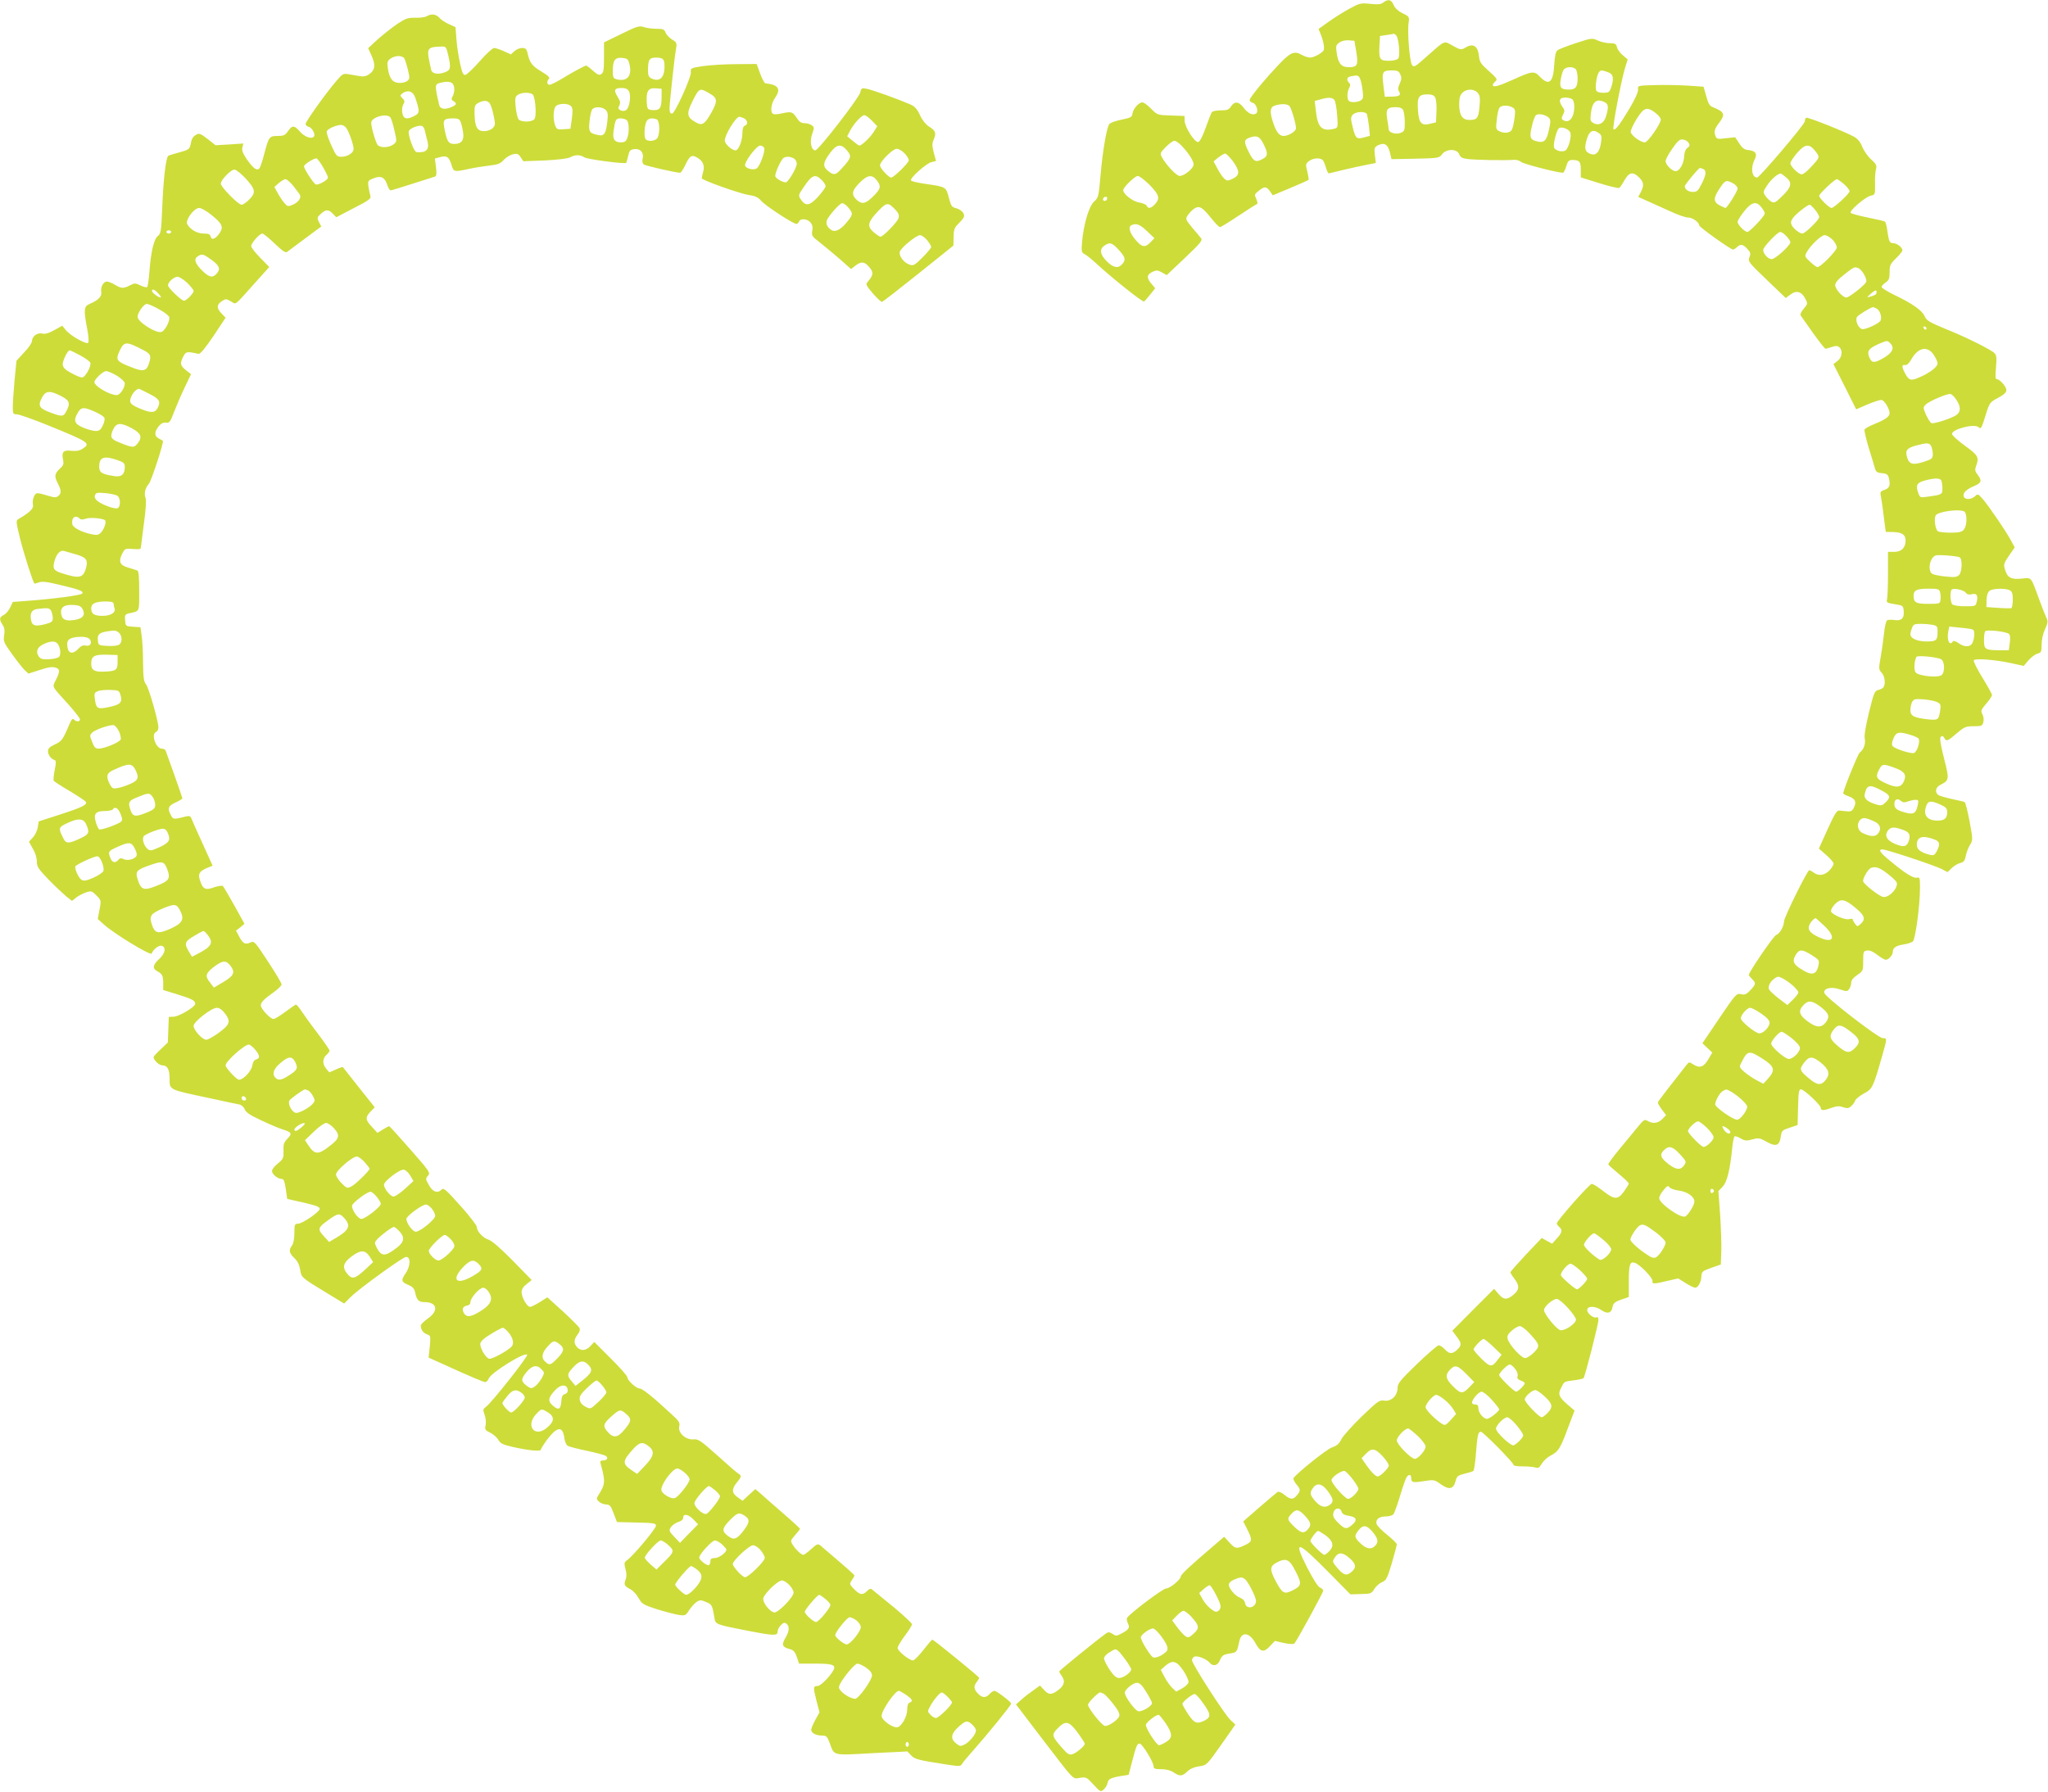
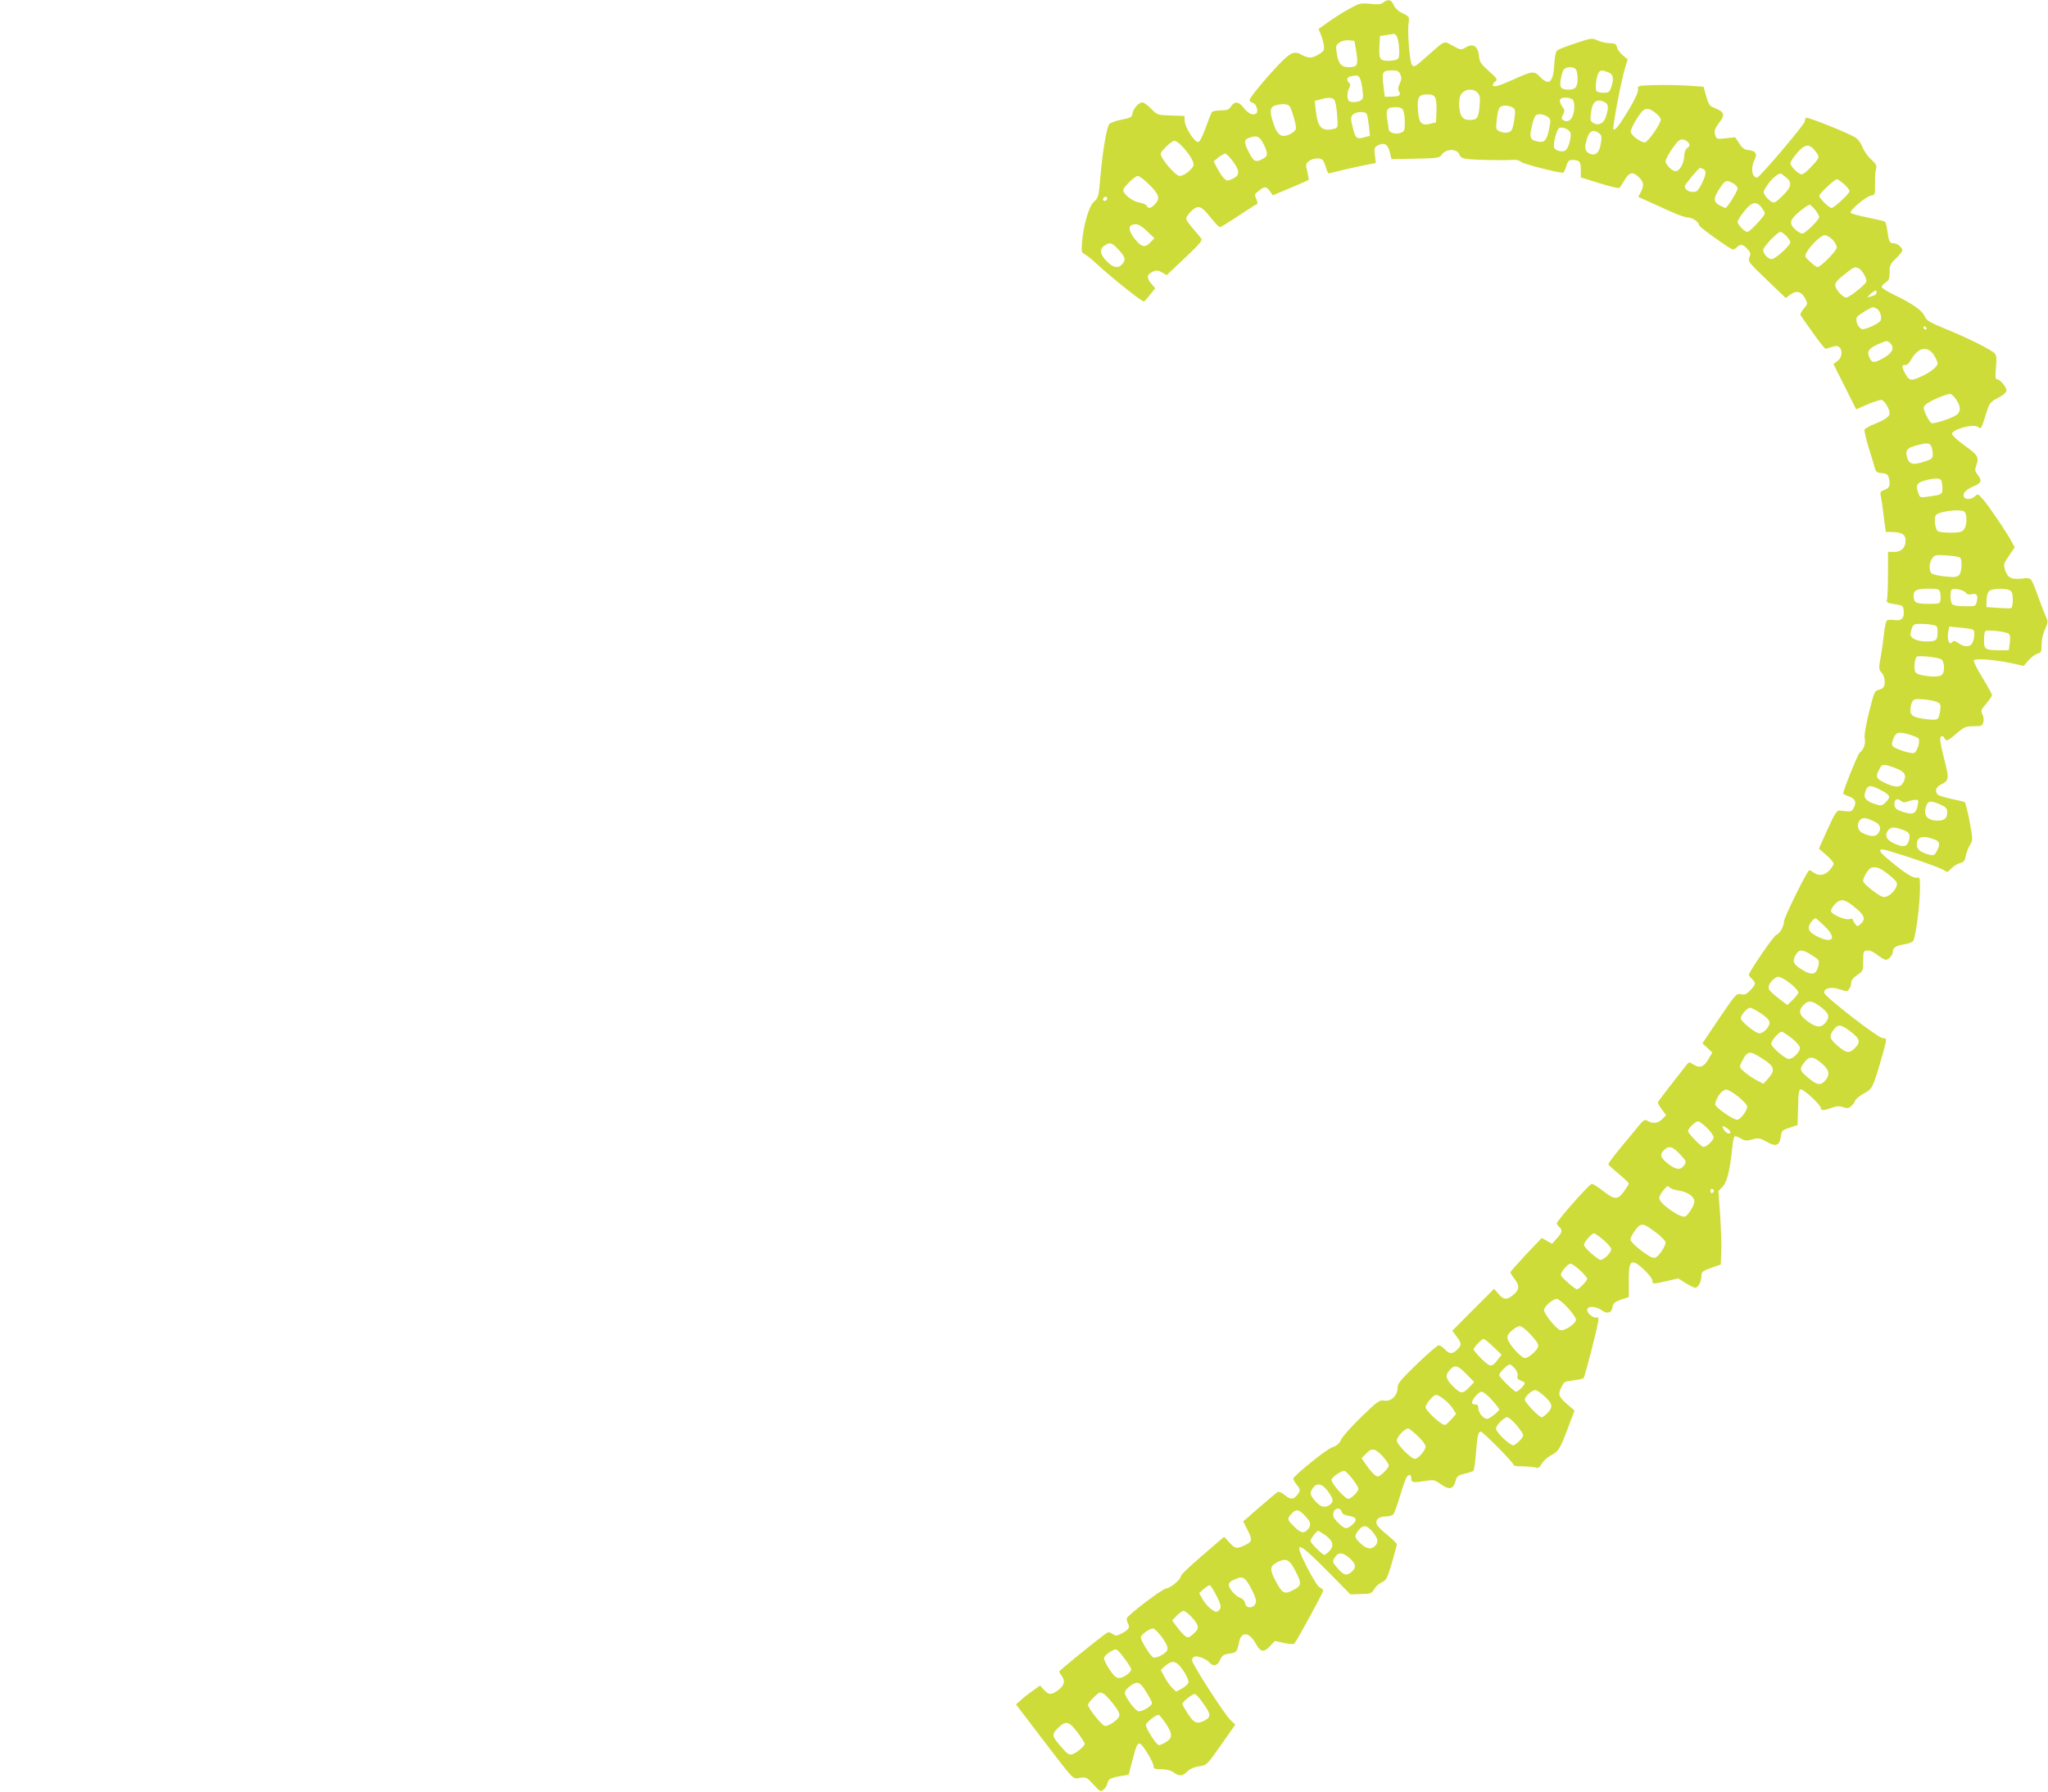
<svg xmlns="http://www.w3.org/2000/svg" version="1.0" width="1280pt" height="1120pt" viewBox="0 0 1280 1120" preserveAspectRatio="xMidYMid meet">
  <g transform="translate(0,1120) scale(0.1,-0.1)" fill="#cddc39" stroke="none">
    <path d="M8645 11184 c-15 -12 -34 -13 -82 -8 -59 6 -66 4 -130 -31 -37 -20 -95 -57 -129 -81 l-63 -45 13 -32 c18 -44 26 -91 18 -103 -14 -19 -62 -44 -84 -44 -13 1 -34 7 -48 15 -50 29 -73 20 -147 -58 -92 -97 -183 -208 -183 -223 0 -6 9 -14 20 -17 23 -6 38 -56 20 -67 -21 -13 -50 1 -77 36 -30 40 -56 43 -79 9 -14 -21 -24 -25 -65 -25 -27 0 -51 -5 -56 -12 -4 -7 -21 -51 -38 -98 -19 -53 -36 -86 -46 -88 -22 -4 -84 93 -85 133 l-1 30 -85 3 c-84 3 -85 3 -123 42 -22 22 -46 40 -55 40 -23 0 -58 -40 -62 -70 -3 -22 -10 -26 -68 -38 -36 -7 -70 -19 -77 -28 -17 -23 -42 -171 -55 -324 -11 -128 -13 -136 -40 -160 -32 -29 -65 -141 -75 -251 -5 -63 -4 -68 18 -79 13 -7 46 -34 74 -60 90 -84 286 -240 295 -235 5 3 22 23 39 44 l31 39 -26 31 c-30 36 -26 56 12 73 22 10 31 9 56 -5 l30 -17 113 107 c95 90 112 110 102 123 -6 8 -31 39 -56 67 -42 52 -43 54 -27 78 9 14 27 32 40 41 32 20 50 10 106 -60 25 -31 49 -56 55 -56 5 0 57 32 114 70 57 38 109 71 115 73 7 2 7 13 -2 33 -13 27 -12 30 15 51 36 29 47 29 70 -2 l18 -26 110 46 c60 25 111 48 113 50 3 2 -1 26 -7 52 -12 44 -11 49 9 65 26 21 73 24 88 6 6 -7 14 -29 20 -48 5 -19 13 -34 18 -34 5 1 47 11 94 23 47 11 111 25 142 31 l57 11 -6 49 c-5 42 -3 49 16 60 41 22 65 9 77 -40 l11 -45 149 3 c144 3 150 4 167 28 27 35 93 35 107 0 7 -19 18 -26 52 -30 44 -6 240 -10 291 -5 15 1 35 -5 45 -14 14 -12 226 -67 261 -67 4 0 13 18 20 40 9 32 17 40 36 40 46 0 55 -9 55 -61 l0 -48 115 -36 c64 -20 120 -33 125 -30 5 3 19 23 31 45 30 53 53 59 90 24 33 -31 36 -52 14 -95 l-16 -30 58 -26 c32 -14 96 -43 142 -64 46 -22 97 -39 112 -39 28 0 69 -30 69 -49 0 -11 197 -151 211 -151 6 0 17 7 25 15 22 21 37 19 64 -10 21 -22 23 -30 14 -53 -10 -26 -6 -32 108 -141 l119 -114 31 23 c37 27 69 17 92 -29 15 -28 15 -31 -11 -61 -18 -22 -24 -36 -17 -45 5 -7 40 -56 77 -109 38 -53 72 -96 76 -96 5 0 22 5 40 11 24 8 35 8 46 -1 24 -20 18 -66 -11 -87 l-25 -19 71 -141 71 -142 69 30 c38 16 77 29 88 29 18 0 52 -55 52 -84 0 -20 -29 -40 -93 -66 -33 -13 -61 -29 -64 -36 -2 -6 10 -59 27 -115 18 -57 35 -115 39 -129 6 -20 15 -26 43 -28 27 -2 37 -8 42 -25 13 -49 7 -68 -25 -79 -26 -9 -29 -14 -24 -38 3 -15 12 -72 18 -126 l13 -99 47 -1 c56 -2 77 -17 77 -53 0 -45 -26 -71 -71 -71 l-39 0 0 -137 c0 -76 -3 -148 -6 -160 -5 -19 -1 -22 48 -30 51 -8 53 -9 56 -41 5 -47 -14 -65 -58 -58 -19 3 -40 2 -46 -2 -6 -4 -14 -38 -18 -75 -4 -38 -13 -105 -21 -150 -14 -78 -13 -83 5 -102 20 -21 26 -70 12 -91 -4 -6 -18 -14 -32 -17 -24 -6 -28 -17 -59 -141 -21 -88 -31 -145 -26 -165 6 -31 -7 -68 -32 -86 -11 -8 -103 -235 -103 -255 0 -3 15 -12 34 -18 41 -15 51 -35 33 -70 -10 -22 -19 -26 -42 -24 -17 2 -39 4 -49 5 -16 2 -30 -22 -74 -118 l-54 -120 46 -40 c26 -22 46 -47 46 -54 0 -8 -12 -28 -27 -43 -30 -31 -67 -36 -97 -13 -11 8 -23 15 -28 15 -12 0 -158 -296 -158 -320 0 -31 -27 -78 -49 -85 -15 -4 -171 -232 -171 -250 0 -3 9 -14 20 -25 26 -26 25 -32 -10 -70 -25 -26 -35 -31 -59 -25 -28 6 -32 2 -135 -150 l-106 -157 31 -29 31 -29 -25 -42 c-28 -49 -55 -58 -94 -32 -25 16 -27 16 -42 -3 -90 -114 -177 -226 -179 -234 -2 -4 9 -24 24 -44 l27 -36 -23 -24 c-26 -27 -59 -32 -91 -13 -19 12 -25 9 -58 -31 -20 -24 -71 -87 -114 -138 -43 -52 -77 -98 -75 -102 2 -5 31 -31 66 -60 34 -28 62 -55 62 -60 0 -4 -14 -27 -30 -49 -39 -54 -59 -53 -131 3 -32 25 -63 45 -71 44 -14 0 -218 -231 -218 -247 0 -5 7 -15 15 -22 22 -18 19 -36 -15 -72 l-29 -33 -33 18 -32 18 -98 -103 c-53 -57 -97 -107 -98 -111 0 -5 11 -23 25 -41 33 -43 32 -69 -6 -100 -40 -34 -62 -33 -94 6 l-27 31 -131 -131 -130 -131 26 -35 c33 -43 34 -56 4 -84 -30 -28 -48 -28 -77 3 -13 14 -30 25 -38 25 -8 0 -69 -53 -136 -117 -105 -102 -121 -121 -121 -149 0 -48 -40 -87 -83 -80 -31 5 -40 -2 -142 -100 -60 -58 -117 -122 -127 -142 -13 -28 -28 -40 -57 -50 -33 -10 -223 -163 -242 -193 -3 -5 6 -23 20 -40 26 -31 26 -39 -2 -71 -21 -24 -39 -22 -74 7 -18 15 -35 22 -43 18 -7 -5 -59 -48 -114 -96 l-101 -88 25 -49 c32 -63 31 -76 -2 -93 -62 -32 -72 -31 -108 9 l-34 37 -63 -54 c-146 -124 -208 -182 -208 -194 0 -19 -68 -75 -91 -75 -21 0 -237 -163 -246 -186 -2 -7 1 -22 7 -34 14 -26 4 -39 -45 -64 -26 -14 -32 -14 -52 0 -19 12 -27 13 -41 2 -63 -45 -292 -232 -292 -237 0 -4 7 -16 15 -27 24 -32 18 -59 -19 -88 -44 -33 -61 -33 -91 0 l-25 27 -39 -28 c-22 -15 -56 -41 -76 -59 l-35 -31 160 -210 c213 -278 192 -256 240 -249 38 6 42 4 84 -42 44 -47 45 -48 65 -30 11 10 21 27 23 39 4 25 19 33 82 44 l50 8 21 80 c27 104 32 115 48 115 16 0 87 -116 87 -142 0 -15 9 -18 48 -18 30 0 58 -7 77 -20 39 -26 54 -25 86 6 17 16 43 28 74 32 47 7 47 7 137 134 l89 127 -30 28 c-37 34 -241 351 -241 374 0 9 7 20 16 23 19 7 74 -15 93 -37 21 -26 50 -21 64 11 15 34 21 39 68 46 39 6 41 10 54 73 13 67 65 60 104 -13 29 -53 51 -56 90 -13 l29 31 56 -13 c34 -7 60 -9 66 -3 15 16 180 318 180 330 0 7 -9 15 -19 19 -13 4 -42 50 -81 125 -91 180 -65 173 143 -38 l127 -129 66 2 c61 1 66 3 83 31 10 17 32 36 48 43 27 11 33 23 62 119 17 59 31 112 31 118 0 6 -27 32 -60 59 -33 26 -62 56 -66 67 -9 28 14 48 56 48 21 0 43 6 49 14 6 7 25 60 42 117 17 57 36 110 41 116 15 19 28 16 28 -6 0 -29 10 -31 81 -20 62 10 64 9 106 -21 52 -36 77 -29 91 23 7 28 14 34 55 44 25 6 50 14 55 17 5 3 12 49 16 103 9 117 14 143 31 143 14 0 205 -194 205 -208 0 -6 26 -9 58 -9 31 0 67 -3 78 -7 18 -6 25 -2 40 24 11 18 36 41 56 51 48 25 59 41 108 173 l41 108 -41 35 c-57 49 -64 66 -44 105 22 44 17 40 80 49 31 4 58 10 61 13 9 9 93 338 93 364 0 14 -4 21 -10 17 -17 -10 -60 23 -60 45 0 28 52 27 92 -2 34 -24 61 -16 66 20 4 26 17 36 65 51 l37 13 0 96 c0 106 7 127 37 118 32 -10 114 -95 111 -114 -3 -20 8 -20 99 2 l62 14 46 -29 c25 -16 52 -29 60 -29 18 0 38 36 39 73 1 27 7 32 61 51 l60 21 3 80 c2 44 -2 147 -7 229 l-11 150 26 27 c28 29 46 103 60 238 3 39 11 74 15 77 5 3 22 -3 39 -13 25 -15 36 -16 72 -6 39 11 47 9 90 -15 58 -33 80 -24 88 33 5 36 8 40 55 55 l50 17 3 111 c2 93 5 112 18 112 19 0 124 -98 124 -116 0 -18 17 -18 69 1 31 11 48 12 71 3 25 -8 34 -7 50 7 11 10 22 25 25 35 3 9 27 29 54 44 54 29 57 34 116 240 30 107 30 106 2 106 -27 0 -360 257 -365 283 -6 29 43 41 97 22 43 -14 47 -14 58 2 7 9 13 27 13 40 0 15 13 31 38 48 36 25 37 27 37 88 0 59 1 62 26 65 16 2 38 -8 63 -28 21 -16 45 -30 52 -30 18 0 44 29 44 49 0 26 19 39 68 47 23 3 48 12 57 18 16 12 45 224 45 338 0 60 -2 66 -19 61 -22 -5 -77 29 -171 108 -61 50 -73 69 -44 69 23 0 323 -99 368 -122 l38 -20 27 26 c14 13 38 28 53 31 22 6 29 15 34 44 4 20 15 51 26 68 19 32 19 33 -2 148 -12 63 -26 117 -30 120 -4 3 -41 12 -81 20 -40 9 -78 20 -86 26 -22 19 -15 48 15 63 55 28 56 33 22 166 -23 90 -28 126 -20 134 8 8 14 6 21 -6 14 -25 19 -23 78 27 48 41 57 45 107 45 49 0 54 2 60 26 4 14 1 36 -6 49 -11 21 -9 28 24 66 20 23 36 48 36 54 0 6 -27 55 -60 109 -33 53 -57 102 -54 108 9 14 134 4 236 -18 l76 -17 31 36 c17 19 42 38 56 41 22 6 25 11 25 56 0 30 8 68 21 96 17 36 20 50 11 67 -6 12 -28 67 -48 122 -52 143 -45 134 -107 128 -67 -7 -90 5 -105 54 -11 35 -9 40 24 89 l36 52 -18 33 c-25 51 -142 223 -179 266 -32 37 -34 37 -52 20 -24 -21 -62 -22 -69 -2 -9 22 14 45 63 66 48 20 52 34 23 72 -16 20 -18 30 -10 52 21 56 14 69 -70 129 -44 32 -80 65 -80 73 0 30 137 66 165 43 17 -14 18 -13 50 90 19 61 24 67 73 93 36 19 52 34 52 48 0 22 -42 69 -61 69 -8 0 -9 20 -4 74 5 59 3 76 -9 88 -23 23 -177 100 -307 152 -101 42 -118 52 -130 79 -16 37 -78 80 -191 134 -43 21 -78 43 -78 49 0 6 11 19 25 28 21 14 25 24 25 64 0 43 4 52 40 87 22 21 40 44 40 50 0 18 -34 45 -58 45 -22 0 -27 10 -37 82 -3 26 -10 50 -15 53 -4 3 -52 14 -106 25 -54 11 -102 24 -107 29 -12 12 92 101 126 108 26 5 27 7 26 72 -1 36 1 78 6 93 6 23 2 32 -31 62 -21 19 -45 54 -55 78 -10 28 -28 50 -49 62 -50 29 -292 126 -302 120 -4 -3 -8 -13 -8 -23 0 -18 -283 -351 -298 -351 -33 0 -42 62 -16 111 19 38 7 56 -39 61 -24 2 -38 12 -57 42 l-25 38 -57 -6 c-55 -7 -59 -6 -67 16 -10 27 -5 43 27 85 36 48 29 64 -40 92 -23 8 -31 22 -44 70 l-17 59 -101 7 c-56 3 -148 5 -206 3 -103 -3 -105 -3 -102 -26 2 -15 -17 -58 -51 -116 -65 -108 -92 -144 -103 -134 -8 8 48 303 73 385 l16 52 -30 25 c-17 14 -34 37 -37 51 -5 21 -12 25 -46 25 -22 0 -55 8 -74 17 -35 16 -38 16 -135 -16 -55 -18 -107 -38 -116 -45 -12 -8 -17 -33 -21 -90 -6 -113 -33 -135 -90 -75 -35 37 -47 36 -172 -21 -89 -40 -122 -48 -122 -31 0 5 7 15 16 22 15 12 11 19 -41 65 -51 46 -58 56 -62 98 -7 59 -37 77 -83 49 -28 -16 -31 -16 -80 11 -58 32 -44 38 -164 -68 -72 -64 -79 -69 -91 -52 -15 20 -30 209 -21 264 5 37 4 39 -38 59 -28 14 -47 32 -56 52 -14 34 -34 39 -65 15z m82 -206 c16 -21 25 -128 12 -144 -7 -8 -31 -14 -60 -14 -57 0 -62 10 -57 101 l3 54 40 6 c22 3 43 7 46 8 4 0 11 -5 16 -11z m-250 -103 c13 -83 7 -95 -48 -95 -46 0 -66 24 -75 92 -6 40 -4 47 17 62 14 10 38 16 59 14 l35 -3 12 -70z m1371 -107 c7 -7 12 -33 12 -58 0 -54 -13 -70 -54 -70 -50 0 -60 12 -52 60 4 23 11 51 17 61 11 22 58 26 77 7z m-1096 -33 c9 -20 8 -32 -4 -58 -11 -24 -12 -36 -4 -49 14 -23 3 -31 -46 -32 l-43 -1 -9 73 c-10 84 -6 92 57 92 30 0 40 -5 49 -25z m1297 14 c35 -12 40 -39 20 -98 -10 -27 -15 -31 -49 -31 -25 0 -40 5 -44 16 -8 20 4 95 17 112 12 15 16 15 56 1z m-1550 -38 c6 -10 13 -44 17 -74 6 -50 4 -56 -15 -67 -12 -6 -34 -10 -49 -8 -21 2 -28 9 -30 32 -2 16 2 40 9 53 10 18 10 26 1 35 -19 19 -14 36 11 41 41 8 46 7 56 -12z m736 -91 c15 -17 17 -31 12 -87 -7 -72 -15 -83 -64 -83 -43 0 -63 30 -63 97 0 40 5 58 20 73 26 26 72 26 95 0z m-265 -30 c6 -11 10 -51 8 -88 l-3 -67 -38 -9 c-54 -14 -70 6 -75 89 -5 78 5 95 59 95 28 0 41 -5 49 -20z m-630 -15 c6 -8 14 -50 17 -94 6 -79 5 -80 -19 -86 -76 -19 -103 8 -114 113 l-7 61 34 9 c50 15 75 14 89 -3z m1488 3 c16 -16 15 -76 -1 -108 -14 -27 -34 -35 -57 -21 -12 8 -12 14 -1 34 11 22 11 29 -3 48 -27 39 -21 59 17 59 18 0 38 -5 45 -12z m203 -18 c22 -12 23 -29 8 -83 -12 -46 -45 -65 -79 -47 -20 11 -22 17 -17 62 9 74 36 95 88 68z m-1971 -24 c12 -16 40 -109 40 -138 0 -19 -47 -48 -78 -48 -26 0 -47 26 -66 87 -22 67 -18 95 14 104 42 12 77 10 90 -5z m1392 -7 c18 -10 20 -17 14 -66 -4 -30 -11 -64 -17 -74 -11 -21 -49 -25 -81 -8 -18 10 -20 17 -13 72 3 34 11 67 17 74 13 16 52 17 80 2z m-682 -18 c5 -11 10 -45 10 -76 0 -51 -2 -56 -27 -66 -31 -11 -73 2 -74 23 0 7 -4 36 -9 63 -10 61 0 75 51 75 28 0 41 -5 49 -19z m1577 -17 c18 -14 33 -32 33 -41 0 -27 -81 -143 -100 -143 -26 0 -85 43 -88 65 -1 11 16 48 38 83 45 71 64 77 117 36z m-1804 -8 c3 -8 9 -42 13 -75 l6 -60 -33 -9 c-55 -15 -58 -12 -83 100 -4 17 -1 32 10 42 20 20 80 21 87 2z m1137 -22 c12 -12 12 -23 2 -71 -15 -71 -30 -87 -70 -78 -49 10 -55 25 -38 95 7 35 20 67 27 71 17 11 59 2 79 -17z m135 -94 c8 -24 -11 -94 -29 -109 -18 -15 -66 -4 -73 17 -7 17 13 100 28 118 14 17 66 -2 74 -26z m179 -3 c16 -11 18 -22 12 -60 -8 -55 -29 -80 -60 -71 -36 11 -45 30 -33 77 16 68 41 84 81 54z m-2097 -67 c30 -61 28 -77 -8 -95 -41 -22 -54 -15 -84 44 -32 64 -31 77 3 90 47 17 65 9 89 -39z m2657 7 c9 -14 7 -21 -8 -32 -12 -9 -19 -28 -20 -53 -2 -46 -29 -92 -53 -92 -23 0 -63 40 -63 63 0 10 19 46 42 78 34 49 46 59 66 57 14 -2 30 -11 36 -21z m-3168 -19 c46 -49 74 -94 74 -117 0 -23 -58 -71 -87 -71 -20 0 -87 71 -112 119 -12 21 -9 27 25 62 21 21 45 39 54 39 9 0 30 -15 46 -32z m3960 -33 c30 -39 30 -38 -35 -107 -19 -21 -42 -38 -50 -38 -20 0 -71 50 -71 69 0 9 18 37 41 64 50 58 77 61 115 12z m-3641 -62 c45 -63 45 -88 0 -110 -32 -15 -36 -15 -54 1 -10 9 -29 37 -42 62 l-24 45 30 25 c17 13 36 24 42 24 7 0 28 -21 48 -47z m2939 -49 c23 -9 20 -37 -9 -94 -21 -42 -30 -50 -53 -50 -29 0 -52 16 -52 36 0 10 86 114 95 114 2 0 10 -3 19 -6z m524 -57 c34 -31 27 -58 -27 -111 -43 -42 -51 -47 -70 -37 -11 7 -28 23 -37 36 -15 23 -15 27 6 59 27 45 78 88 93 80 7 -4 22 -16 35 -27z m-3983 -43 c60 -61 67 -85 33 -121 -24 -26 -43 -30 -51 -9 -3 7 -24 16 -47 20 -40 6 -100 53 -100 77 0 18 73 89 91 89 10 0 43 -25 74 -56z m4340 5 c19 -17 35 -37 35 -44 0 -15 -97 -105 -113 -105 -15 0 -77 61 -77 76 0 13 97 104 111 104 4 0 24 -14 44 -31z m-695 6 c17 -9 30 -23 30 -33 0 -17 -65 -122 -76 -122 -3 0 -18 7 -34 15 -44 23 -43 47 1 112 33 48 38 49 79 28z m-3910 -93 c0 -13 -12 -22 -22 -16 -10 6 -1 24 13 24 5 0 9 -4 9 -8z m4089 -58 c12 -15 21 -32 21 -38 0 -16 -94 -116 -109 -116 -17 0 -61 46 -61 63 0 8 18 37 41 66 47 59 76 66 108 25z m335 -15 c14 -17 26 -38 26 -46 0 -17 -88 -103 -105 -103 -17 0 -54 29 -66 51 -8 16 -7 26 6 45 16 24 91 84 106 84 4 0 19 -14 33 -31z m-4176 -133 l47 -45 -24 -25 c-34 -36 -54 -33 -95 16 -36 42 -47 82 -23 91 30 13 51 4 95 -37z m3997 -32 c14 -15 25 -32 25 -38 0 -20 -94 -106 -117 -106 -22 0 -53 33 -53 58 0 18 89 112 107 112 8 0 25 -12 38 -26z m288 -22 c15 -15 27 -38 27 -49 0 -20 -101 -123 -121 -123 -5 0 -26 15 -45 33 -33 30 -36 35 -24 57 23 44 92 110 114 110 12 0 34 -13 49 -28z m-4461 -64 c42 -46 46 -62 21 -90 -25 -28 -56 -22 -96 19 -42 42 -47 75 -15 97 34 24 48 20 90 -26z m4622 -114 c24 -9 59 -71 49 -88 -13 -23 -107 -96 -123 -96 -23 0 -70 52 -70 78 0 15 19 37 58 67 61 48 62 48 86 39z m110 -164 c-5 -4 -20 -11 -34 -14 -25 -7 -25 -7 5 20 19 17 31 22 33 14 2 -6 0 -15 -4 -20z m6 -90 c19 -10 33 -50 24 -73 -7 -19 -99 -61 -118 -54 -24 10 -42 55 -30 75 9 14 88 62 101 62 2 0 13 -4 23 -10z m311 -123 c-1 -12 -15 -9 -19 4 -3 6 1 10 8 8 6 -3 11 -8 11 -12z m-227 -93 c32 -31 11 -66 -62 -103 -43 -22 -56 -18 -71 21 -13 34 1 51 59 77 56 24 55 24 74 5z m271 -71 c14 -21 25 -45 25 -55 0 -21 -50 -60 -114 -87 -54 -24 -66 -20 -92 30 -19 37 -18 51 3 47 11 -2 25 11 39 36 42 74 100 86 139 29z m142 -282 c29 -43 29 -76 0 -96 -34 -22 -139 -56 -155 -50 -7 2 -22 26 -34 51 -19 45 -20 47 -2 65 22 22 133 69 154 66 8 -1 25 -17 37 -36z m-157 -290 c5 -11 10 -33 10 -49 0 -27 -5 -32 -47 -46 -80 -27 -103 -20 -116 34 -9 36 4 50 59 65 68 18 82 18 94 -4z m64 -217 c3 -9 6 -31 6 -49 0 -36 -3 -38 -92 -50 -46 -7 -48 -6 -58 21 -19 49 -10 67 40 80 64 17 97 17 104 -2z m140 -190 c22 -9 22 -91 -1 -116 -12 -14 -31 -18 -82 -18 -36 0 -72 4 -79 9 -17 10 -26 81 -13 100 14 22 137 40 175 25z m-26 -288 c18 -11 15 -92 -4 -111 -14 -13 -29 -15 -83 -9 -36 3 -74 11 -83 16 -23 11 -24 65 -2 97 16 22 22 23 89 19 39 -3 77 -8 83 -12z m-122 -220 c3 -13 4 -35 2 -47 -3 -23 -7 -24 -76 -24 -77 0 -92 8 -92 51 0 34 20 44 92 44 63 0 68 -2 74 -24z m160 -1 c8 -11 20 -14 37 -10 31 8 41 -6 32 -45 -7 -30 -7 -30 -74 -30 -39 0 -72 5 -79 12 -13 13 -16 80 -4 92 11 12 76 -2 88 -19z m275 15 c15 -8 19 -21 19 -60 0 -26 -4 -50 -10 -52 -5 -1 -42 -1 -82 2 l-73 5 1 44 c1 30 7 48 19 58 22 15 98 17 126 3z m-482 -216 c27 -6 31 -11 31 -39 0 -59 -7 -65 -69 -65 -58 0 -101 19 -101 45 0 7 4 25 10 39 8 23 15 26 54 26 24 0 58 -3 75 -6z m252 -30 c12 -7 11 -46 -1 -78 -12 -32 -50 -35 -90 -6 -18 13 -31 16 -35 10 -19 -31 -38 7 -29 58 l7 35 70 -7 c38 -3 73 -9 78 -12z m225 -27 c8 -8 9 -28 5 -57 l-6 -45 -60 0 c-88 1 -95 5 -95 63 0 27 3 52 8 56 10 12 135 -3 148 -17z m-425 -158 c24 -12 26 -81 4 -99 -23 -19 -146 -6 -163 17 -11 16 -8 73 6 97 6 10 128 -1 153 -15z m-22 -269 c20 -10 22 -17 17 -53 -10 -58 -12 -60 -76 -54 -88 10 -110 21 -110 57 0 17 5 41 11 52 10 18 18 20 73 16 34 -3 73 -11 85 -18z m-172 -203 c24 -7 47 -17 53 -23 14 -14 -7 -83 -27 -91 -19 -7 -119 25 -134 43 -7 9 -5 23 5 48 17 40 33 44 103 23z m-93 -208 c61 -22 74 -44 54 -86 -18 -37 -47 -40 -113 -9 -59 27 -65 39 -40 86 18 36 27 36 99 9z m-80 -143 c50 -27 54 -39 23 -70 -22 -22 -30 -24 -57 -16 -59 17 -83 38 -75 68 14 58 32 60 109 18z m160 -66 c15 5 37 10 48 10 18 0 20 -4 14 -32 -10 -52 -26 -62 -77 -48 -55 15 -69 26 -69 55 0 29 20 37 41 18 12 -10 23 -11 43 -3z m204 -20 c35 -16 42 -24 42 -48 0 -37 -17 -52 -60 -52 -66 0 -93 35 -70 94 11 31 30 32 88 6z m-410 -107 c36 -17 43 -50 16 -78 -18 -17 -45 -15 -94 8 -30 15 -38 57 -14 81 17 18 33 16 92 -11z m184 -54 c33 -14 40 -30 27 -69 -13 -34 -31 -38 -86 -15 -55 23 -69 57 -37 90 17 17 41 15 96 -6z m191 -58 c31 -12 34 -29 12 -72 -13 -25 -20 -28 -43 -23 -56 14 -82 33 -82 62 0 52 36 63 113 33z m-297 -212 c29 -22 55 -47 58 -55 13 -34 -50 -100 -86 -91 -26 7 -114 75 -123 96 -6 15 29 77 48 85 29 11 54 3 103 -35z m-188 -224 c47 -41 52 -63 21 -91 -20 -18 -21 -18 -35 1 -8 10 -14 23 -14 27 0 5 -11 6 -24 2 -24 -6 -98 25 -111 46 -8 13 24 56 50 68 25 12 54 -2 113 -53z m-208 -101 c79 -74 61 -116 -32 -73 -58 27 -74 49 -57 82 10 19 28 36 37 37 2 0 25 -21 52 -46z m-76 -185 c44 -28 48 -33 42 -61 -13 -65 -42 -71 -117 -21 -43 28 -48 50 -23 88 21 32 38 31 98 -6z m-119 -190 c19 -17 35 -36 35 -43 0 -7 -16 -27 -35 -46 l-34 -33 -55 42 c-30 23 -57 49 -60 57 -7 19 8 49 36 68 18 13 24 13 49 0 16 -8 45 -28 64 -45z m171 -131 c54 -41 62 -62 37 -97 -29 -38 -60 -37 -115 4 -54 40 -61 65 -26 102 29 31 53 29 104 -9z m-369 -44 c35 -24 53 -43 53 -57 0 -27 -38 -67 -64 -67 -24 0 -116 75 -116 94 0 21 40 66 58 66 9 0 40 -16 69 -36z m558 -112 c61 -46 66 -68 26 -106 -35 -34 -53 -30 -115 24 -41 37 -45 56 -15 94 27 35 45 33 104 -12z m-366 -43 c30 -24 51 -49 51 -60 0 -26 -44 -69 -70 -69 -23 0 -110 75 -110 96 0 18 49 74 65 74 7 0 35 -18 64 -41z m-181 -129 c73 -46 79 -71 33 -122 l-30 -33 -44 23 c-24 13 -58 36 -76 52 -32 29 -32 30 -15 62 36 72 47 73 132 18z m361 -22 c51 -41 60 -71 34 -106 -29 -39 -54 -38 -104 4 -62 51 -65 59 -34 100 32 42 52 43 104 2z m-566 -179 c42 -22 107 -80 107 -97 0 -25 -43 -82 -63 -82 -26 0 -137 78 -137 96 0 23 28 72 47 83 23 13 20 13 46 0z m-145 -229 c23 -23 42 -49 42 -60 0 -18 -43 -60 -63 -60 -14 0 -97 85 -97 99 0 16 46 61 63 61 7 0 32 -18 55 -40z m130 -6 c23 -16 22 -37 -1 -28 -15 5 -40 44 -29 44 4 0 18 -7 30 -16z m-298 -160 c39 -42 41 -47 27 -67 -22 -33 -49 -32 -98 5 -51 40 -58 59 -30 87 31 31 54 26 101 -25z m-6 -227 c54 -8 96 -38 96 -69 0 -22 -40 -86 -58 -93 -30 -11 -162 82 -162 115 0 10 12 33 27 50 22 27 28 30 37 18 6 -8 33 -18 60 -21z m218 -2 c0 -5 -5 -11 -11 -13 -6 -2 -11 4 -11 13 0 9 5 15 11 13 6 -2 11 -8 11 -13z m-359 -262 c31 -24 57 -51 57 -60 0 -22 -38 -81 -60 -93 -13 -7 -28 -3 -58 18 -56 37 -102 80 -102 93 0 18 40 78 58 88 21 12 37 5 105 -46z m-332 -44 c27 -22 49 -49 49 -58 0 -25 -55 -75 -72 -66 -39 23 -98 78 -98 93 0 17 48 72 63 72 5 0 31 -18 58 -41z m-146 -190 c25 -23 45 -47 45 -53 0 -13 -51 -66 -64 -66 -11 0 -95 72 -100 87 -6 16 41 73 60 73 8 0 35 -19 59 -41z m-76 -235 c28 -30 51 -64 51 -73 0 -26 -73 -74 -99 -66 -26 8 -101 102 -101 125 0 22 55 70 80 70 10 0 41 -25 69 -56z m-241 -158 c67 -72 69 -81 29 -121 -19 -19 -44 -35 -55 -35 -24 0 -99 83 -109 119 -5 19 1 31 26 53 17 15 40 28 50 28 10 0 37 -20 59 -44z m-225 -85 l52 -50 -21 -27 c-39 -53 -49 -53 -104 1 -27 27 -50 54 -50 59 0 13 51 66 63 66 4 0 32 -22 60 -49z m136 -138 c13 -15 19 -34 16 -45 -5 -13 1 -21 19 -28 14 -5 26 -13 26 -17 0 -11 -42 -53 -54 -53 -13 0 -106 91 -106 104 0 15 52 66 66 66 7 0 22 -12 33 -27z m-304 -33 l49 -50 -25 -26 c-47 -50 -57 -50 -105 -3 -49 48 -54 72 -22 106 31 33 48 29 103 -27z m485 -136 c54 -49 58 -69 24 -105 -15 -16 -32 -29 -38 -29 -17 0 -106 93 -106 111 0 19 45 59 66 59 8 0 32 -16 54 -36z m-326 -25 c25 -28 46 -55 46 -59 0 -13 -60 -60 -76 -60 -22 0 -54 38 -54 65 0 18 -5 25 -20 25 -11 0 -20 5 -20 11 0 21 42 69 60 69 10 0 39 -23 64 -51z m-296 1 c21 -16 45 -43 55 -60 l18 -29 -34 -38 c-34 -36 -35 -36 -59 -21 -43 29 -98 85 -98 101 0 21 48 77 66 77 9 0 32 -13 52 -30z m450 -159 c23 -27 42 -56 42 -64 0 -13 -31 -46 -58 -62 -16 -9 -112 80 -112 104 0 21 50 71 70 71 9 0 36 -22 58 -49z m-618 -67 c29 -27 50 -56 50 -67 0 -24 -47 -77 -67 -77 -24 0 -113 91 -113 115 0 22 50 75 71 75 6 0 32 -21 59 -46z m-220 -126 c22 -24 40 -50 40 -60 0 -15 -53 -68 -69 -68 -13 0 -39 25 -70 69 l-31 45 27 28 c36 38 57 35 103 -14z m-186 -145 c20 -26 36 -52 36 -60 0 -18 -45 -63 -64 -63 -20 0 -108 100 -104 119 4 20 66 61 83 55 7 -3 30 -26 49 -51z m-155 -75 c35 -48 38 -65 14 -84 -30 -23 -59 -16 -92 21 -35 41 -37 52 -15 83 24 35 58 28 93 -20z m86 -128 c4 -14 18 -22 45 -26 50 -8 56 -27 19 -58 -34 -29 -46 -26 -93 22 -22 24 -27 36 -22 56 8 31 42 35 51 6z m-229 -26 c38 -40 42 -59 17 -86 -24 -27 -43 -22 -85 19 -44 43 -45 49 -16 80 29 31 45 29 84 -13z m423 -101 c35 -42 38 -64 15 -87 -24 -25 -55 -19 -91 16 -39 37 -40 46 -12 82 28 36 52 33 88 -11z m-297 -19 c49 -35 58 -67 27 -100 -12 -13 -27 -24 -32 -24 -12 0 -87 75 -87 87 0 12 39 63 48 63 3 0 23 -12 44 -26z m153 -145 c42 -37 44 -60 9 -88 -30 -24 -48 -18 -88 30 -30 36 -31 38 -10 67 21 30 47 28 89 -9z m-337 -83 c40 -79 38 -90 -23 -120 -49 -24 -61 -17 -103 62 -38 71 -36 92 11 116 57 28 76 19 115 -58z m-313 -52 c22 -23 65 -109 65 -132 0 -44 -62 -56 -68 -14 -2 14 -14 27 -30 33 -32 12 -71 57 -72 82 0 11 13 24 33 32 42 18 52 18 72 -1z m-185 -94 c34 -67 36 -82 15 -100 -12 -10 -21 -8 -48 13 -18 13 -41 41 -52 62 l-20 36 28 25 c15 13 32 24 37 24 6 0 23 -27 40 -60z m-154 -137 c50 -55 52 -72 14 -106 -28 -25 -34 -27 -52 -15 -11 8 -34 33 -51 56 l-31 42 29 30 c16 17 35 30 42 30 8 0 30 -17 49 -37z m-197 -111 c46 -59 58 -90 40 -107 -27 -27 -72 -45 -85 -34 -22 18 -74 105 -74 123 0 16 54 56 77 56 6 0 25 -17 42 -38z m-263 -100 c18 -13 84 -104 84 -118 0 -19 -49 -54 -76 -54 -17 0 -33 14 -59 52 -19 29 -35 61 -35 71 0 9 15 26 33 37 36 22 38 23 53 12z m410 -126 c20 -30 34 -63 32 -73 -2 -10 -20 -27 -40 -38 l-37 -20 -25 24 c-13 12 -35 43 -48 68 l-23 44 28 25 c45 39 71 32 113 -30z m-232 -133 c20 -32 36 -63 36 -70 0 -18 -60 -54 -85 -51 -20 3 -85 91 -85 116 0 20 51 62 76 62 17 0 32 -15 58 -57z m-265 -12 c10 -6 37 -35 60 -65 31 -39 41 -61 36 -75 -7 -22 -63 -61 -88 -61 -18 0 -107 111 -107 133 0 13 63 77 76 77 3 0 13 -4 23 -9z m620 -58 c49 -67 51 -87 11 -108 -49 -25 -65 -19 -104 39 -20 30 -36 59 -36 64 0 13 61 62 77 62 7 0 30 -25 52 -57z m-234 -125 c44 -67 45 -92 3 -118 -18 -11 -38 -20 -44 -20 -16 0 -86 109 -82 128 3 16 62 62 79 62 5 0 24 -24 44 -52z m-550 -59 c25 -34 45 -65 45 -70 0 -14 -54 -59 -79 -66 -19 -5 -30 3 -61 38 -67 76 -69 84 -30 124 50 51 71 47 125 -26z" />
-     <path d="M2666 11098 c-11 -6 -43 -10 -71 -9 -45 1 -60 -4 -111 -38 -32 -22 -87 -65 -121 -95 l-62 -57 19 -42 c28 -60 25 -91 -7 -117 -20 -15 -37 -20 -58 -17 -16 3 -48 8 -71 12 -40 7 -42 6 -86 -46 -66 -78 -188 -249 -188 -264 0 -7 9 -15 20 -18 20 -5 42 -45 33 -59 -11 -20 -57 -6 -86 27 -38 43 -50 44 -77 5 -18 -26 -28 -30 -65 -30 -52 0 -55 -4 -84 -114 -11 -43 -25 -84 -31 -90 -15 -15 -38 2 -78 59 -24 36 -32 55 -27 73 l6 25 -87 -6 -87 -5 -49 39 c-40 31 -53 37 -68 29 -24 -13 -32 -25 -39 -64 -6 -28 -13 -33 -68 -48 -34 -9 -66 -19 -71 -22 -15 -9 -31 -145 -38 -324 -6 -146 -9 -164 -27 -177 -24 -17 -44 -98 -53 -222 -4 -52 -10 -96 -15 -98 -4 -3 -23 2 -42 11 -31 15 -36 15 -65 0 -40 -21 -55 -20 -94 4 -18 11 -41 20 -50 20 -22 0 -41 -36 -35 -66 5 -27 -20 -52 -73 -74 -36 -15 -38 -37 -15 -156 9 -47 11 -82 6 -87 -12 -12 -114 46 -141 81 l-21 26 -50 -28 c-36 -20 -58 -26 -76 -21 -30 7 -63 -18 -63 -47 0 -11 -22 -43 -49 -71 l-48 -52 -12 -122 c-6 -66 -11 -142 -11 -167 0 -43 2 -46 25 -46 14 0 99 -30 188 -66 268 -109 276 -115 222 -150 -18 -12 -39 -15 -70 -12 -50 6 -62 -8 -50 -60 4 -21 0 -33 -16 -47 -38 -35 -41 -51 -19 -94 24 -48 25 -64 4 -82 -13 -10 -23 -10 -57 0 -82 24 -82 24 -95 -4 -7 -14 -9 -37 -6 -50 6 -23 -19 -48 -91 -90 -16 -9 -15 -18 10 -120 22 -90 80 -272 90 -283 1 -1 14 2 28 7 19 8 52 4 129 -15 125 -29 155 -41 141 -55 -11 -11 -180 -33 -340 -45 l-93 -7 -17 -36 c-10 -20 -28 -40 -40 -46 -27 -12 -29 -27 -7 -61 12 -17 15 -36 10 -65 -6 -38 -3 -46 50 -119 31 -43 66 -88 79 -100 l23 -21 62 20 c67 22 88 25 114 15 21 -8 20 -27 -5 -75 -23 -47 -30 -33 79 -153 39 -44 72 -86 72 -93 0 -16 -22 -17 -38 -1 -9 9 -16 0 -32 -38 -37 -88 -45 -99 -88 -118 -31 -15 -42 -25 -42 -42 0 -23 19 -49 42 -56 9 -3 9 -17 0 -62 -7 -32 -9 -62 -6 -67 3 -5 48 -34 99 -64 52 -31 97 -61 101 -67 12 -18 -22 -35 -161 -80 l-133 -43 -6 -37 c-3 -20 -17 -49 -31 -64 l-24 -26 24 -43 c15 -24 25 -57 25 -79 0 -34 9 -47 72 -113 40 -41 90 -88 110 -105 l38 -30 26 21 c14 11 41 25 61 32 33 11 37 10 66 -19 30 -31 30 -31 19 -89 l-11 -58 39 -35 c63 -57 293 -197 298 -181 8 24 43 52 60 49 32 -6 26 -47 -12 -82 -41 -37 -45 -60 -14 -77 32 -17 38 -28 38 -76 l0 -42 88 -27 c93 -29 112 -39 112 -59 0 -20 -101 -80 -135 -81 l-30 -1 -3 -80 -3 -80 -44 -42 c-25 -23 -45 -45 -45 -49 0 -20 34 -52 55 -52 31 0 45 -26 45 -82 0 -73 -9 -68 250 -123 91 -20 175 -38 188 -40 12 -3 27 -17 32 -31 8 -19 34 -36 103 -68 50 -24 110 -49 132 -56 58 -18 63 -26 32 -58 -23 -24 -27 -36 -25 -77 1 -44 -1 -50 -35 -78 -20 -16 -37 -37 -37 -47 0 -21 36 -50 61 -50 12 0 18 -15 25 -62 l9 -63 103 -23 c80 -19 102 -27 100 -40 -4 -21 -108 -91 -135 -92 -21 0 -23 -5 -23 -58 0 -36 -6 -66 -15 -78 -22 -29 -18 -47 15 -79 20 -19 31 -42 36 -72 7 -49 8 -50 168 -147 l107 -65 42 42 c54 53 318 244 343 249 32 5 31 -56 -1 -102 -30 -44 -28 -54 20 -74 25 -11 35 -22 40 -48 10 -45 22 -58 57 -58 80 0 92 -53 23 -102 -25 -18 -45 -37 -45 -44 0 -26 14 -46 38 -55 24 -9 24 -11 18 -78 l-7 -68 73 -33 c187 -85 269 -120 281 -120 7 0 17 10 22 23 17 38 227 168 240 148 6 -11 -223 -301 -257 -325 -20 -15 -21 -19 -9 -51 7 -20 10 -49 6 -65 -6 -26 -3 -31 28 -46 19 -9 42 -29 51 -44 13 -24 29 -31 89 -45 95 -22 177 -30 177 -18 0 5 18 34 40 64 62 82 97 86 107 10 3 -24 13 -45 22 -50 9 -5 63 -19 121 -31 58 -12 111 -27 117 -32 17 -13 7 -28 -18 -28 -15 0 -19 -5 -16 -17 32 -116 31 -130 -13 -200 -13 -20 -13 -25 3 -40 9 -9 29 -17 44 -18 23 0 30 -7 48 -55 l21 -55 122 -3 c109 -2 122 -5 122 -20 0 -18 -143 -189 -180 -215 -19 -13 -20 -19 -11 -55 8 -28 8 -48 1 -67 -12 -32 -8 -40 30 -60 16 -8 39 -33 51 -55 22 -38 29 -42 118 -71 53 -16 114 -32 136 -35 37 -5 42 -3 62 30 13 19 33 42 46 51 21 14 28 14 60 0 37 -15 39 -20 52 -97 7 -44 4 -42 210 -83 161 -31 185 -32 185 -5 0 11 9 29 21 41 16 16 23 18 35 8 20 -16 17 -48 -7 -88 -25 -41 -20 -58 23 -69 27 -7 36 -16 48 -50 l14 -42 102 0 c115 0 135 -9 107 -51 -29 -44 -77 -89 -93 -89 -28 0 -28 -8 -8 -88 l20 -77 -26 -46 c-14 -26 -26 -54 -26 -63 0 -20 31 -36 69 -36 26 0 31 -5 47 -47 29 -80 14 -77 264 -63 l221 11 23 -24 c23 -25 43 -30 230 -59 74 -11 80 -11 90 7 6 10 38 48 70 84 83 93 236 281 236 291 0 10 -91 80 -105 80 -7 0 -20 -9 -30 -20 -24 -26 -47 -25 -73 3 -26 27 -28 46 -7 73 8 10 15 22 15 25 0 7 -285 239 -293 239 -3 0 -28 -29 -56 -65 -28 -36 -57 -65 -65 -65 -23 0 -96 59 -96 78 0 9 21 44 45 76 25 33 45 65 45 72 0 7 -51 54 -112 105 -62 51 -121 99 -131 107 -15 14 -20 13 -41 -7 -27 -26 -44 -21 -85 22 -22 24 -22 27 -7 49 9 12 16 25 16 29 0 5 -51 50 -212 187 -16 13 -22 11 -58 -22 -22 -20 -44 -36 -49 -36 -13 0 -47 32 -66 62 -16 25 -15 27 14 61 17 19 31 37 31 40 0 2 -47 46 -105 96 -58 50 -120 105 -139 122 l-35 30 -40 -36 -40 -37 -31 22 c-37 26 -38 52 -5 92 29 34 31 44 11 55 -8 4 -67 55 -131 113 -104 93 -121 105 -150 102 -48 -5 -98 40 -90 79 6 25 0 35 -52 82 -112 104 -178 157 -196 157 -21 0 -77 52 -77 72 0 7 -46 60 -103 116 l-103 103 -24 -26 c-28 -30 -60 -32 -83 -7 -22 24 -21 48 3 79 13 17 17 30 11 42 -5 9 -52 56 -104 104 l-96 87 -47 -30 c-26 -16 -54 -30 -61 -30 -19 0 -53 60 -53 92 0 18 10 34 32 51 l31 25 -118 121 c-76 77 -130 124 -151 131 -37 12 -74 53 -74 80 0 9 -40 61 -88 116 -109 122 -119 131 -134 116 -24 -24 -54 -13 -77 29 -22 38 -22 41 -6 59 16 18 12 25 -110 164 -70 80 -130 146 -133 146 -2 0 -20 -9 -39 -21 l-34 -21 -34 37 c-42 44 -43 60 -9 96 l26 27 -98 123 c-54 68 -99 126 -101 128 -1 2 -21 -4 -44 -15 l-41 -18 -19 23 c-25 30 -24 63 1 86 11 10 20 22 20 27 0 5 -33 53 -73 106 -41 53 -86 116 -102 140 -15 23 -31 42 -35 42 -3 0 -33 -20 -66 -45 -32 -24 -66 -45 -75 -45 -20 0 -79 64 -79 85 0 19 22 41 83 84 26 19 47 40 47 47 0 7 -38 72 -85 143 -82 125 -86 130 -110 119 -32 -15 -47 -7 -70 37 l-20 37 27 21 26 22 -63 114 c-35 62 -67 117 -72 122 -4 4 -29 1 -55 -8 -54 -20 -70 -12 -88 43 -14 41 -4 58 46 79 l33 13 -63 139 c-35 76 -66 146 -70 157 -5 14 -12 17 -34 12 -78 -20 -80 -20 -96 12 -21 40 -13 56 35 77 21 10 39 21 39 24 0 3 -23 69 -50 146 -28 77 -53 146 -55 153 -2 6 -13 12 -24 12 -37 0 -68 91 -36 104 8 3 15 16 15 28 0 40 -61 252 -78 271 -13 15 -17 42 -18 135 0 64 -4 140 -9 169 l-7 52 -47 3 c-45 3 -46 4 -49 40 -3 34 0 38 25 44 68 15 63 4 63 140 0 91 -3 126 -13 128 -6 3 -32 10 -57 18 -52 15 -61 38 -35 89 16 30 19 31 66 27 32 -3 49 -1 49 6 1 6 9 74 19 150 12 85 16 148 11 162 -11 27 -3 63 20 89 16 18 96 263 88 269 -2 2 -13 9 -26 15 -28 15 -28 40 -1 75 14 18 29 26 46 24 22 -3 27 4 49 62 14 36 43 105 66 153 l42 88 -32 25 c-36 29 -39 42 -16 86 16 31 21 32 95 16 11 -2 40 34 93 111 l76 115 -25 26 c-32 33 -32 55 1 77 25 16 28 16 57 -1 35 -20 17 -34 152 117 l88 98 -57 58 c-31 31 -56 64 -56 73 0 19 53 78 70 78 6 0 41 -28 76 -62 48 -46 69 -60 78 -53 8 6 59 44 114 85 l100 74 -14 27 c-12 24 -12 30 2 43 36 37 55 40 81 13 l25 -25 109 57 c94 48 109 59 104 76 -3 11 -9 37 -12 57 -5 36 -4 39 31 53 46 19 70 8 86 -40 6 -19 16 -35 21 -35 5 0 66 18 136 41 71 22 134 43 141 45 10 3 12 17 7 58 l-7 55 33 9 c42 11 55 2 71 -49 13 -44 15 -45 108 -25 36 8 94 17 129 21 53 6 69 12 90 36 15 16 41 31 58 35 26 5 34 2 47 -19 l17 -25 132 5 c82 4 142 11 159 19 34 18 63 18 91 0 19 -12 255 -43 261 -34 1 2 7 21 12 43 8 35 13 40 41 43 37 4 59 -24 49 -63 -3 -13 0 -27 7 -33 10 -8 202 -52 228 -52 5 0 18 20 30 44 30 64 42 72 79 49 35 -20 46 -50 34 -90 -4 -16 -8 -32 -8 -37 -1 -12 239 -97 298 -106 37 -5 55 -14 75 -37 26 -30 199 -143 219 -143 5 0 12 7 16 15 8 21 50 19 71 -5 12 -14 16 -29 12 -52 -6 -30 -2 -36 46 -73 28 -22 84 -69 124 -103 l72 -64 27 21 c37 29 58 26 88 -10 27 -32 25 -49 -11 -91 -14 -15 -10 -22 33 -73 26 -30 52 -54 57 -52 5 1 108 81 228 177 l218 175 1 53 c0 41 5 58 23 76 45 46 49 53 37 75 -6 11 -25 24 -43 29 -29 7 -33 14 -47 67 -17 67 -18 67 -143 85 -48 7 -90 16 -93 22 -9 14 96 108 129 115 15 3 27 6 27 7 0 0 -6 24 -14 52 -11 43 -11 56 0 83 17 39 11 55 -30 80 -20 13 -42 40 -56 71 -18 39 -33 55 -60 67 -76 33 -242 93 -274 98 -30 6 -34 4 -39 -22 -7 -34 -262 -363 -281 -363 -26 0 -37 56 -20 102 14 39 13 44 -3 55 -9 7 -29 13 -45 13 -21 0 -33 9 -50 35 -25 37 -32 39 -92 26 -21 -5 -45 -7 -52 -4 -22 8 -16 64 11 103 38 54 19 81 -61 89 -6 0 -21 28 -33 61 l-22 60 -127 -1 c-70 0 -163 -6 -207 -12 -78 -12 -80 -13 -77 -39 3 -30 -100 -258 -117 -258 -19 0 -20 17 -10 111 14 141 28 260 35 299 5 31 2 37 -26 53 -17 11 -35 30 -40 43 -8 21 -16 24 -58 24 -27 0 -63 5 -79 11 -28 9 -42 5 -139 -43 l-109 -53 0 -94 c0 -76 -3 -96 -17 -104 -13 -9 -24 -4 -52 21 -20 18 -39 32 -42 32 -9 0 -85 -41 -150 -81 -35 -21 -71 -39 -79 -39 -17 0 -20 21 -4 37 8 8 -6 21 -49 47 -58 35 -72 54 -86 119 -5 21 -12 27 -33 27 -15 0 -36 -9 -48 -20 l-22 -20 -44 20 c-24 11 -52 20 -61 20 -9 0 -50 -37 -89 -82 -40 -46 -81 -84 -90 -86 -14 -3 -20 11 -33 69 -9 39 -20 107 -23 150 l-6 79 -41 19 c-23 10 -50 28 -60 40 -21 23 -50 27 -80 9z m137 -250 c16 -73 13 -86 -20 -99 -45 -17 -82 -11 -88 14 -32 140 -31 142 62 146 31 1 32 0 46 -61z m-275 -15 c5 -10 15 -42 22 -72 12 -50 11 -55 -6 -68 -11 -8 -35 -13 -54 -11 -39 3 -58 31 -67 98 -4 31 -1 40 18 54 31 21 76 21 87 -1z m1406 -34 c18 -73 -14 -111 -79 -95 -22 6 -25 12 -25 52 0 67 13 86 58 82 33 -3 38 -7 46 -39z m214 24 c5 -10 7 -37 4 -61 -5 -52 -35 -73 -77 -54 -20 9 -25 19 -25 49 0 71 8 83 51 83 26 0 41 -5 47 -17z m-1320 -145 c15 -15 15 -53 1 -80 -9 -17 -8 -23 5 -30 23 -13 20 -23 -9 -36 -42 -19 -74 -15 -80 11 -29 127 -29 131 10 140 37 9 61 7 73 -5z m1103 -49 c15 -29 3 -106 -19 -118 -11 -6 -24 -6 -35 0 -14 8 -15 14 -6 30 8 16 6 27 -11 54 -26 42 -20 55 25 55 25 0 37 -6 46 -21z m204 -42 c-1 -65 -12 -79 -60 -75 -28 3 -30 6 -33 50 -4 68 10 90 56 86 l37 -3 0 -58z m296 31 c54 -30 56 -48 15 -122 -39 -69 -56 -82 -89 -65 -64 33 -69 55 -31 132 44 88 46 89 105 55z m-1836 -28 c29 -85 29 -98 -4 -114 -47 -25 -68 -21 -76 15 -4 19 -2 41 5 55 11 19 10 25 -5 40 -16 17 -16 18 1 31 33 24 66 12 79 -27z m739 13 c15 -38 19 -133 6 -148 -16 -19 -83 -20 -99 -1 -6 7 -14 41 -18 76 -5 54 -4 65 12 76 27 20 91 18 99 -3z m-274 -48 c7 -8 18 -42 25 -76 12 -56 11 -63 -6 -80 -11 -11 -33 -19 -54 -19 -43 0 -57 26 -59 109 -1 49 2 56 24 68 33 17 55 16 70 -2z m510 -20 c10 -11 10 -31 4 -78 l-9 -62 -43 -3 c-38 -3 -43 0 -52 23 -13 34 -13 91 0 116 13 24 81 27 100 4z m215 -22 c14 -13 16 -28 11 -71 -9 -79 -20 -95 -59 -86 -54 11 -60 21 -52 89 3 33 11 65 17 72 15 18 64 16 83 -4z m-1346 -46 c6 -7 18 -44 26 -82 16 -69 16 -70 -5 -87 -27 -22 -83 -24 -100 -4 -12 16 -40 110 -40 139 0 34 96 61 119 34z m3010 -21 l34 -35 -22 -35 c-21 -34 -75 -86 -90 -86 -4 0 -22 13 -41 29 l-35 29 18 35 c24 45 72 97 89 97 8 0 29 -15 47 -34z m-798 14 c23 -13 25 -38 4 -46 -10 -4 -15 -20 -15 -45 0 -49 -24 -109 -43 -109 -23 0 -67 40 -67 61 0 37 69 149 91 149 6 0 19 -5 30 -10z m-1772 -22 c5 -13 12 -42 15 -64 9 -49 -10 -74 -53 -74 -37 0 -46 13 -61 84 -14 68 -9 76 53 76 30 0 39 -5 46 -22z m1039 10 c14 -14 16 -77 2 -112 -7 -20 -17 -26 -39 -26 -41 0 -54 21 -46 72 11 72 14 78 44 78 15 0 32 -5 39 -12z m186 6 c19 -7 22 -83 6 -115 -12 -22 -64 -27 -76 -7 -10 16 -6 86 7 110 10 18 34 23 63 12z m-1942 -51 c17 -20 48 -107 48 -134 0 -25 -38 -49 -76 -49 -29 0 -33 5 -63 71 -18 39 -31 78 -29 87 3 15 56 40 89 41 9 1 23 -7 31 -16z m494 -22 c3 -14 10 -43 16 -65 13 -51 -9 -73 -69 -67 -16 1 -55 109 -48 131 6 18 61 40 83 32 7 -2 15 -16 18 -31z m2120 -106 c8 -21 -27 -115 -47 -128 -20 -12 -65 -2 -72 17 -8 20 71 126 94 126 11 0 22 -7 25 -15z m518 -16 c30 -35 27 -46 -31 -110 -41 -45 -50 -47 -87 -18 -35 28 -33 52 10 110 43 59 70 63 108 18z m359 -17 c15 -15 27 -35 27 -44 0 -16 -94 -108 -110 -108 -16 0 -70 59 -70 76 0 25 80 104 105 104 12 0 33 -13 48 -28z m-692 -32 c10 -6 19 -21 19 -33 0 -26 -54 -117 -69 -117 -20 0 -60 23 -65 37 -5 13 24 82 46 111 13 15 43 16 69 2z m-2942 -55 c17 -30 31 -59 31 -65 0 -15 -60 -49 -76 -43 -14 5 -74 97 -74 113 0 12 59 50 77 50 6 0 25 -25 42 -55z m-487 -67 c65 -71 69 -91 27 -134 -18 -19 -40 -34 -49 -34 -21 0 -130 111 -130 132 0 23 63 88 85 88 10 0 40 -24 67 -52z m3603 -13 c14 -13 25 -31 25 -39 0 -8 -22 -38 -48 -67 -53 -57 -78 -60 -108 -14 -15 23 -14 27 17 72 53 80 74 89 114 48z m344 -1 c30 -38 26 -55 -22 -102 -48 -47 -70 -52 -104 -20 -33 31 -29 57 19 105 49 50 78 54 107 17z m-3646 -36 c19 -24 37 -49 41 -55 11 -20 -10 -49 -45 -63 -30 -13 -33 -12 -55 15 -13 16 -31 44 -41 63 l-18 33 28 25 c15 13 34 24 42 24 7 0 29 -19 48 -42z m3464 -130 c34 -39 35 -47 7 -83 -41 -55 -79 -78 -104 -65 -33 18 -44 48 -26 75 28 43 78 95 90 95 7 0 22 -10 33 -22z m302 -22 c17 -18 22 -32 17 -49 -5 -23 -97 -117 -113 -117 -5 0 -24 13 -42 28 -44 37 -38 64 28 133 54 56 62 56 110 5z m-4276 -31 c65 -52 75 -74 51 -110 -25 -38 -51 -49 -57 -25 -4 16 -14 20 -45 20 -40 0 -83 25 -102 59 -13 26 43 101 75 101 13 0 48 -20 78 -45z m-253 -105 c0 -5 -7 -10 -15 -10 -8 0 -15 5 -15 10 0 6 7 10 15 10 8 0 15 -4 15 -10z m4724 -51 c14 -17 26 -36 26 -43 0 -6 -25 -36 -55 -66 -49 -49 -57 -53 -81 -44 -36 12 -68 56 -60 81 8 25 103 103 126 103 10 0 30 -14 44 -31z m-4471 -124 c50 -37 57 -57 30 -87 -25 -27 -47 -22 -92 23 -44 44 -51 72 -23 88 26 16 33 13 85 -24z m-153 -143 c22 -22 40 -44 40 -51 0 -15 -45 -61 -60 -61 -16 0 -100 81 -100 96 0 21 37 54 60 54 10 0 37 -17 60 -38z m-180 -67 c13 -14 19 -25 14 -25 -14 0 -54 30 -54 41 0 16 16 10 40 -16z m5 -99 c33 -18 61 -40 63 -49 5 -25 -28 -86 -49 -92 -33 -11 -149 63 -149 94 0 27 39 81 57 81 10 0 45 -15 78 -34z m-106 -251 c54 -27 59 -38 40 -93 -15 -43 -37 -47 -112 -16 -88 34 -95 44 -72 95 30 66 41 67 144 14z m-389 -36 c32 -17 61 -38 64 -46 9 -21 -31 -93 -52 -93 -9 0 -39 13 -67 28 -37 20 -51 34 -53 52 -2 23 30 90 44 90 3 0 32 -14 64 -31z m233 -129 c26 -17 47 -37 47 -46 0 -30 -30 -74 -51 -74 -43 0 -139 56 -139 81 0 18 54 69 73 69 12 0 43 -14 70 -30z m196 -110 c65 -32 76 -48 59 -85 -16 -35 -38 -39 -99 -15 -75 30 -85 41 -69 80 10 25 33 48 48 50 1 0 29 -13 61 -30z m-549 -15 c55 -28 61 -45 35 -95 -18 -36 -27 -36 -100 -9 -70 26 -79 42 -54 91 24 46 48 49 119 13z m213 -99 c30 -13 57 -30 60 -39 3 -8 -2 -30 -11 -48 -14 -28 -22 -34 -48 -33 -17 1 -52 11 -77 22 -53 23 -59 44 -30 93 21 35 37 36 106 5z m232 -104 c57 -31 66 -55 35 -94 -22 -29 -31 -28 -117 7 -51 20 -57 35 -36 80 21 44 48 45 118 7z m-92 -198 c41 -14 47 -20 47 -43 0 -47 -21 -65 -68 -57 -76 12 -92 22 -92 59 0 59 30 70 113 41z m2 -224 c20 -16 19 -69 0 -77 -19 -7 -96 21 -127 46 -14 12 -19 24 -14 36 5 15 15 17 67 12 33 -3 66 -11 74 -17z m-238 -141 c8 -8 20 -9 41 -1 27 9 105 2 119 -11 9 -10 -6 -56 -26 -76 -17 -17 -25 -18 -63 -10 -62 14 -112 41 -116 62 -8 40 20 61 45 36z m-25 -224 c67 -19 79 -34 66 -84 -17 -64 -40 -70 -150 -35 -53 17 -61 29 -47 78 12 43 35 68 58 62 9 -3 42 -12 73 -21z m238 -309 c0 -8 3 -21 6 -29 9 -26 -24 -47 -75 -47 -52 0 -71 12 -71 47 0 30 25 42 88 43 38 0 52 -4 52 -14z m-193 -35 c18 -37 1 -59 -54 -67 -55 -8 -77 3 -81 42 -5 38 21 56 78 52 36 -2 47 -8 57 -27z m-197 -10 c5 -11 10 -31 10 -45 0 -20 -7 -27 -37 -35 -68 -19 -91 -15 -98 19 -10 46 2 68 38 73 67 8 76 7 87 -12z m424 -137 c20 -19 21 -58 2 -73 -9 -7 -38 -11 -73 -9 -55 3 -58 4 -61 31 -6 46 11 57 100 65 9 1 24 -5 32 -14z m-184 -39 c19 -23 4 -48 -24 -41 -16 4 -29 -1 -46 -19 -40 -43 -70 -29 -70 31 0 29 26 42 86 43 25 1 46 -5 54 -14z m-201 -28 c19 -23 24 -72 9 -84 -8 -7 -35 -13 -62 -14 -38 -2 -51 1 -63 16 -21 30 -12 58 27 77 42 21 74 23 89 5z m376 -117 c0 -50 -11 -57 -95 -59 -52 -1 -70 12 -70 49 0 49 19 60 105 57 l60 -2 0 -45z m19 -208 c12 -44 -3 -58 -77 -73 -68 -14 -76 -9 -84 50 -5 36 -3 42 18 50 13 6 49 9 79 8 52 -2 55 -3 64 -35z m-11 -223 c9 -20 15 -44 11 -52 -7 -18 -102 -57 -138 -57 -19 0 -28 9 -40 42 -16 39 -16 42 1 59 19 18 108 49 133 46 8 -1 23 -18 33 -38z m102 -239 c26 -51 20 -69 -32 -91 -27 -12 -62 -23 -80 -26 -27 -5 -33 -1 -47 25 -24 47 -20 68 18 86 96 45 120 47 141 6z m109 -172 c9 -12 16 -34 16 -49 0 -22 -8 -30 -51 -48 -68 -28 -87 -27 -100 6 -21 57 -18 66 41 90 69 28 75 28 94 1z m-201 -105 c12 -29 13 -41 4 -49 -17 -17 -127 -55 -137 -49 -5 3 -15 24 -21 45 -16 52 -2 70 57 70 23 0 46 5 49 10 13 21 33 9 48 -27z m-216 -63 c24 -52 21 -64 -27 -87 -78 -38 -96 -39 -113 -6 -34 67 -33 71 25 98 64 31 99 29 115 -5z m513 -60 c17 -42 8 -58 -55 -87 -53 -23 -57 -24 -75 -8 -23 21 -34 65 -20 79 14 14 90 44 116 45 15 1 25 -8 34 -29z m-207 -96 c13 -26 15 -40 7 -49 -16 -19 -57 -27 -79 -15 -14 7 -22 6 -31 -5 -19 -23 -39 -18 -50 11 -16 40 -13 44 43 69 73 34 90 32 110 -11z m-205 -86 c8 -21 12 -44 8 -53 -3 -9 -30 -27 -60 -41 -43 -19 -60 -23 -75 -15 -17 9 -41 58 -41 83 0 11 120 67 140 65 8 -1 21 -19 28 -39z m406 -39 c22 -55 14 -73 -42 -97 -103 -44 -119 -40 -142 32 -15 47 -7 58 70 85 84 30 95 28 114 -20z m81 -260 c30 -57 16 -82 -69 -119 -69 -29 -88 -24 -106 28 -19 56 -10 70 70 104 71 29 84 28 105 -13z m174 -155 c37 -48 24 -72 -66 -118 l-33 -17 -20 33 c-30 50 -25 63 33 97 28 17 55 31 59 31 4 0 16 -12 27 -26z m141 -191 c32 -41 22 -63 -44 -102 l-59 -35 -23 30 c-34 42 -30 58 22 99 56 42 76 44 104 8z m-36 -296 c40 -52 34 -71 -35 -122 -34 -25 -69 -45 -80 -45 -24 0 -79 60 -79 87 0 26 112 113 146 113 14 0 33 -13 48 -33z m190 -228 c31 -36 33 -55 7 -62 -12 -3 -21 -17 -25 -41 -6 -33 -56 -86 -82 -86 -15 0 -84 74 -84 90 0 25 118 130 145 130 7 0 25 -14 39 -31z m251 -78 c19 -38 14 -50 -39 -84 -47 -30 -66 -33 -84 -15 -23 23 -13 56 30 92 51 44 73 45 93 7z m80 -177 c8 -4 23 -20 31 -36 15 -28 14 -31 -6 -53 -11 -12 -39 -30 -60 -40 -34 -15 -42 -16 -56 -4 -20 17 -33 50 -26 68 4 10 88 71 98 71 1 0 10 -3 19 -6z m-387 -52 c2 -7 -3 -12 -12 -12 -9 0 -16 7 -16 16 0 17 22 14 28 -4z m349 -177 c-29 -26 -47 -32 -47 -16 0 12 42 40 60 40 10 0 5 -8 -13 -24z m201 -9 c40 -45 34 -65 -35 -116 -64 -49 -86 -48 -123 6 l-24 36 56 54 c31 30 65 54 76 54 11 0 34 -16 50 -34z m191 -211 c17 -20 31 -38 31 -41 0 -12 -87 -97 -112 -110 -28 -14 -30 -14 -63 19 -19 19 -35 44 -35 55 0 24 102 112 130 112 10 0 32 -16 49 -35z m285 -84 l20 -34 -53 -49 c-29 -26 -61 -48 -71 -48 -20 0 -60 49 -60 74 0 22 99 98 124 94 11 -2 29 -18 40 -37z m-210 -132 c14 -17 26 -37 26 -45 0 -18 -97 -94 -121 -94 -21 0 -59 53 -59 82 0 17 94 88 116 88 7 0 24 -14 38 -31z m345 -75 c12 -15 21 -35 21 -45 0 -22 -94 -99 -121 -99 -20 0 -59 53 -59 80 0 18 97 89 122 90 9 0 26 -12 37 -26z m-550 -56 c46 -49 35 -77 -48 -126 l-44 -26 -34 37 c-40 44 -37 53 32 102 57 41 67 42 94 13z m346 -84 c36 -38 32 -67 -12 -102 -77 -59 -98 -59 -129 -1 -14 29 -14 32 3 51 23 26 93 78 105 78 5 0 20 -12 33 -26z m320 -49 c14 -13 25 -33 25 -44 0 -21 -77 -91 -100 -91 -20 0 -60 41 -60 60 0 18 82 100 100 100 6 0 22 -11 35 -25z m-503 -113 l20 -32 -48 -45 c-65 -60 -82 -64 -111 -31 -36 42 -30 70 24 111 57 43 86 43 115 -3z m678 -42 c31 -31 25 -43 -37 -78 -98 -57 -135 -26 -62 53 46 49 69 55 99 25z m64 -176 c28 -42 17 -75 -38 -112 -65 -43 -95 -50 -113 -26 -19 26 -12 48 15 52 14 2 22 10 22 22 0 26 57 90 80 90 10 0 25 -12 34 -26z m120 -249 c30 -32 41 -72 25 -91 -22 -27 -127 -84 -143 -78 -23 9 -58 70 -54 95 2 14 25 35 67 60 36 22 69 39 73 39 5 0 20 -11 32 -25z m329 -83 c26 -22 21 -42 -20 -84 -42 -43 -49 -45 -75 -21 -27 24 -22 57 17 98 34 37 41 38 78 7z m176 -126 c28 -30 20 -49 -40 -97 l-42 -33 -23 28 c-32 36 -30 48 10 90 39 42 64 45 95 12z m-294 -27 c19 -19 19 -21 0 -56 -11 -19 -30 -42 -43 -51 -21 -14 -25 -13 -50 5 -37 28 -37 42 -1 86 35 42 66 48 94 16z m379 -100 c14 -17 26 -36 26 -43 0 -7 -22 -34 -50 -60 -49 -46 -50 -46 -79 -31 -34 17 -47 46 -32 73 12 23 88 92 100 92 5 0 21 -14 35 -31z m-216 -26 c2 -14 -3 -23 -17 -28 -15 -4 -21 -16 -23 -47 -4 -50 -17 -56 -53 -25 -33 28 -29 50 15 97 34 37 73 38 78 3z m-290 -19 c12 -8 22 -22 22 -30 0 -18 -68 -94 -85 -94 -13 0 -55 46 -55 59 0 4 14 23 31 44 33 40 53 45 87 21z m163 -121 c48 -29 46 -60 -7 -102 -74 -58 -129 16 -65 87 35 37 34 37 72 15z m497 -16 c30 -28 28 -43 -14 -93 -43 -53 -71 -57 -108 -13 -31 36 -26 50 35 103 43 37 49 37 87 3z m136 -198 c40 -31 34 -62 -23 -122 l-49 -51 -36 24 c-58 40 -56 57 11 131 40 44 59 48 97 18z m225 -165 c17 -14 31 -33 31 -42 0 -22 -69 -109 -92 -117 -22 -8 -76 23 -84 47 -9 31 68 138 100 138 8 0 28 -12 45 -26z m190 -110 c17 -14 31 -31 31 -38 0 -17 -67 -103 -85 -110 -20 -7 -75 42 -75 67 0 19 75 107 91 107 4 0 21 -12 38 -26z m186 -160 c34 -22 31 -42 -11 -97 -41 -52 -59 -57 -98 -26 -36 28 -33 46 16 96 47 47 57 51 93 27z m-321 -23 l29 -30 -57 -58 -56 -58 -36 38 c-33 35 -34 40 -21 60 8 12 28 26 45 32 21 6 32 16 32 27 0 28 33 22 64 -11z m-156 -161 c39 -35 36 -43 -31 -108 l-44 -44 -37 32 c-20 18 -36 36 -36 42 0 18 83 108 99 108 9 0 31 -13 49 -30z m335 5 c15 -14 27 -29 27 -32 0 -19 -47 -53 -72 -53 -21 0 -28 -5 -28 -19 0 -11 -4 -22 -9 -25 -11 -7 -61 32 -61 47 0 20 80 107 98 107 10 0 30 -11 45 -25z m241 -36 c14 -17 26 -39 26 -48 0 -21 -102 -121 -123 -121 -17 0 -77 65 -77 83 0 21 103 117 126 117 13 0 34 -14 48 -31z m-406 -115 c40 -28 46 -51 22 -89 -21 -34 -65 -75 -81 -75 -13 0 -69 51 -69 64 0 13 87 116 99 116 3 0 17 -7 29 -16z m585 -102 c15 -15 27 -37 27 -48 0 -27 -93 -124 -119 -124 -25 0 -71 55 -71 84 0 28 90 116 118 116 10 0 30 -13 45 -28z m226 -88 c17 -14 31 -31 31 -37 0 -19 -73 -106 -89 -107 -17 0 -71 49 -71 64 0 14 79 106 90 106 5 0 22 -12 39 -26z m195 -135 c14 -11 26 -30 26 -41 0 -27 -66 -108 -88 -108 -17 0 -72 44 -72 58 0 19 75 112 90 112 9 0 29 -9 44 -21z m59 -294 c25 -18 37 -33 37 -49 0 -29 -84 -146 -105 -146 -22 0 -67 24 -88 48 -16 17 -17 24 -7 44 25 48 93 128 109 128 9 0 33 -11 54 -25z m250 -170 c40 -28 45 -40 22 -49 -10 -3 -15 -19 -15 -44 0 -43 -35 -105 -62 -110 -28 -5 -98 45 -98 71 0 35 84 157 108 157 4 0 24 -11 45 -25z m259 -12 c15 -15 28 -31 28 -35 0 -17 -83 -98 -100 -98 -9 0 -25 9 -35 21 -19 19 -19 21 0 55 20 38 60 84 71 84 5 0 21 -12 36 -27z m155 -175 c13 -12 23 -28 23 -36 0 -22 -39 -71 -70 -87 -26 -13 -30 -13 -54 6 -37 29 -33 60 14 103 47 42 56 43 87 14z m-397 -123 c0 -8 -4 -15 -10 -15 -5 0 -10 7 -10 15 0 8 5 15 10 15 6 0 10 -7 10 -15z" />
  </g>
</svg>